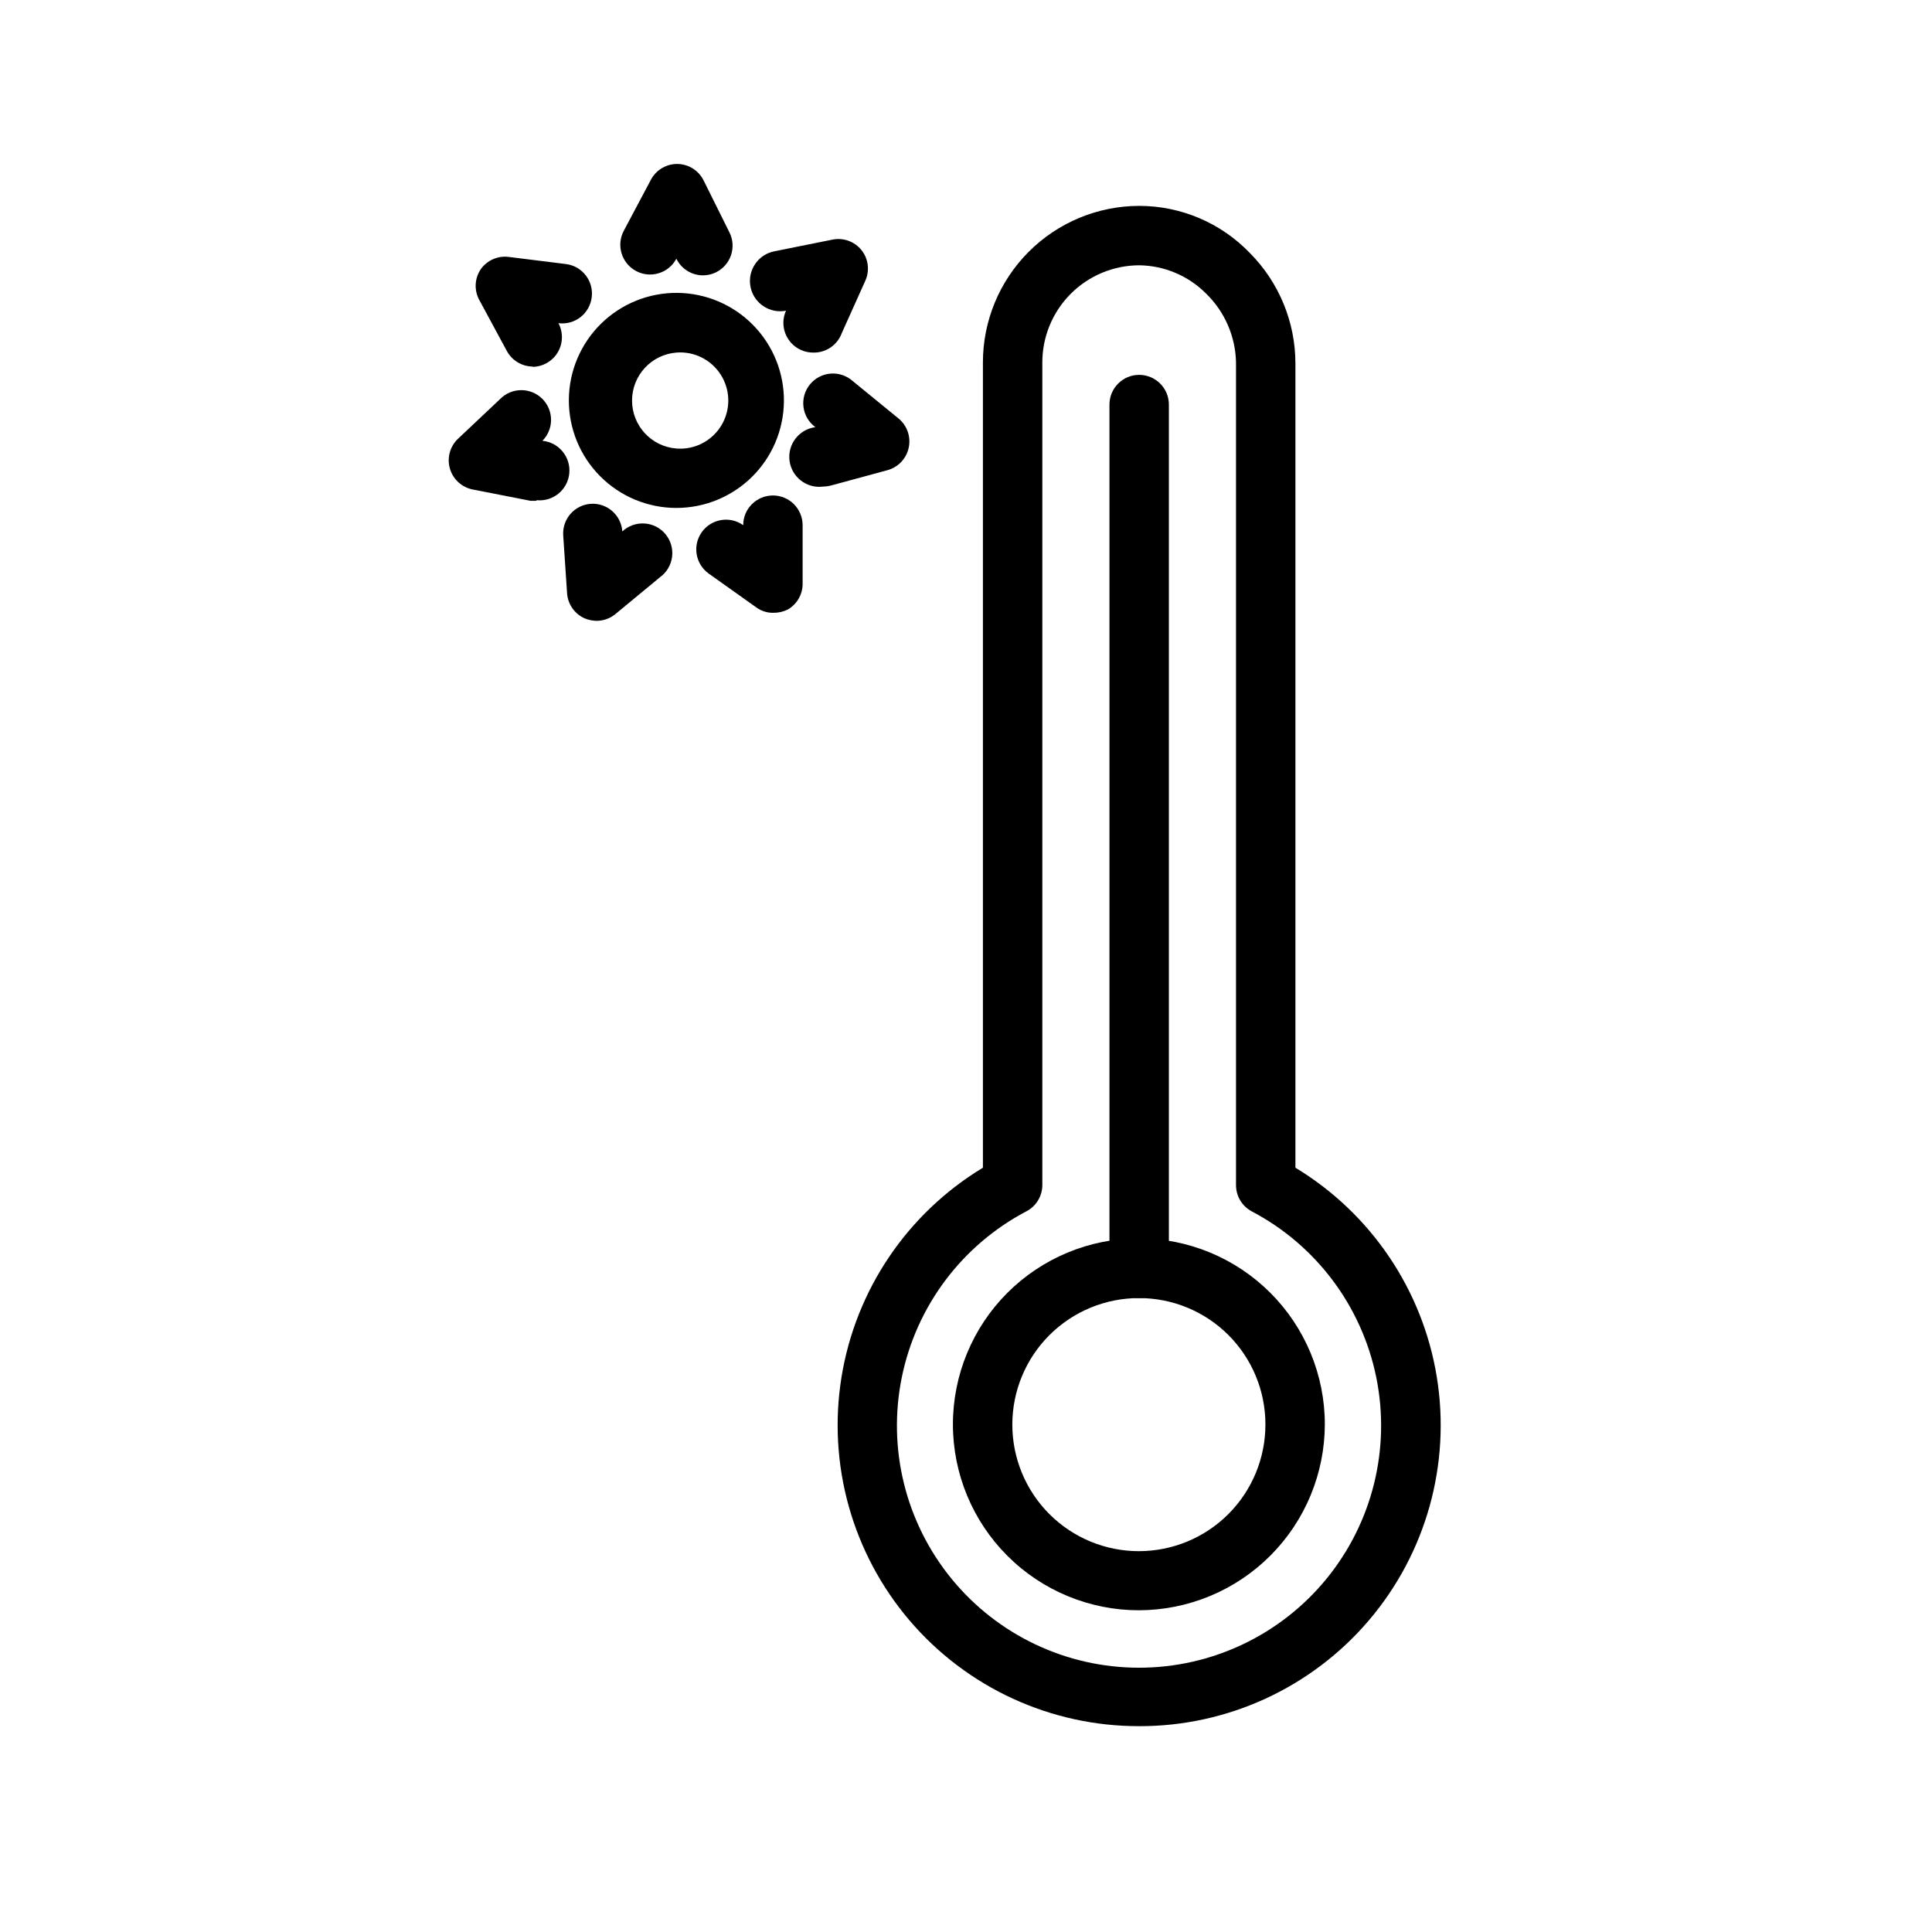
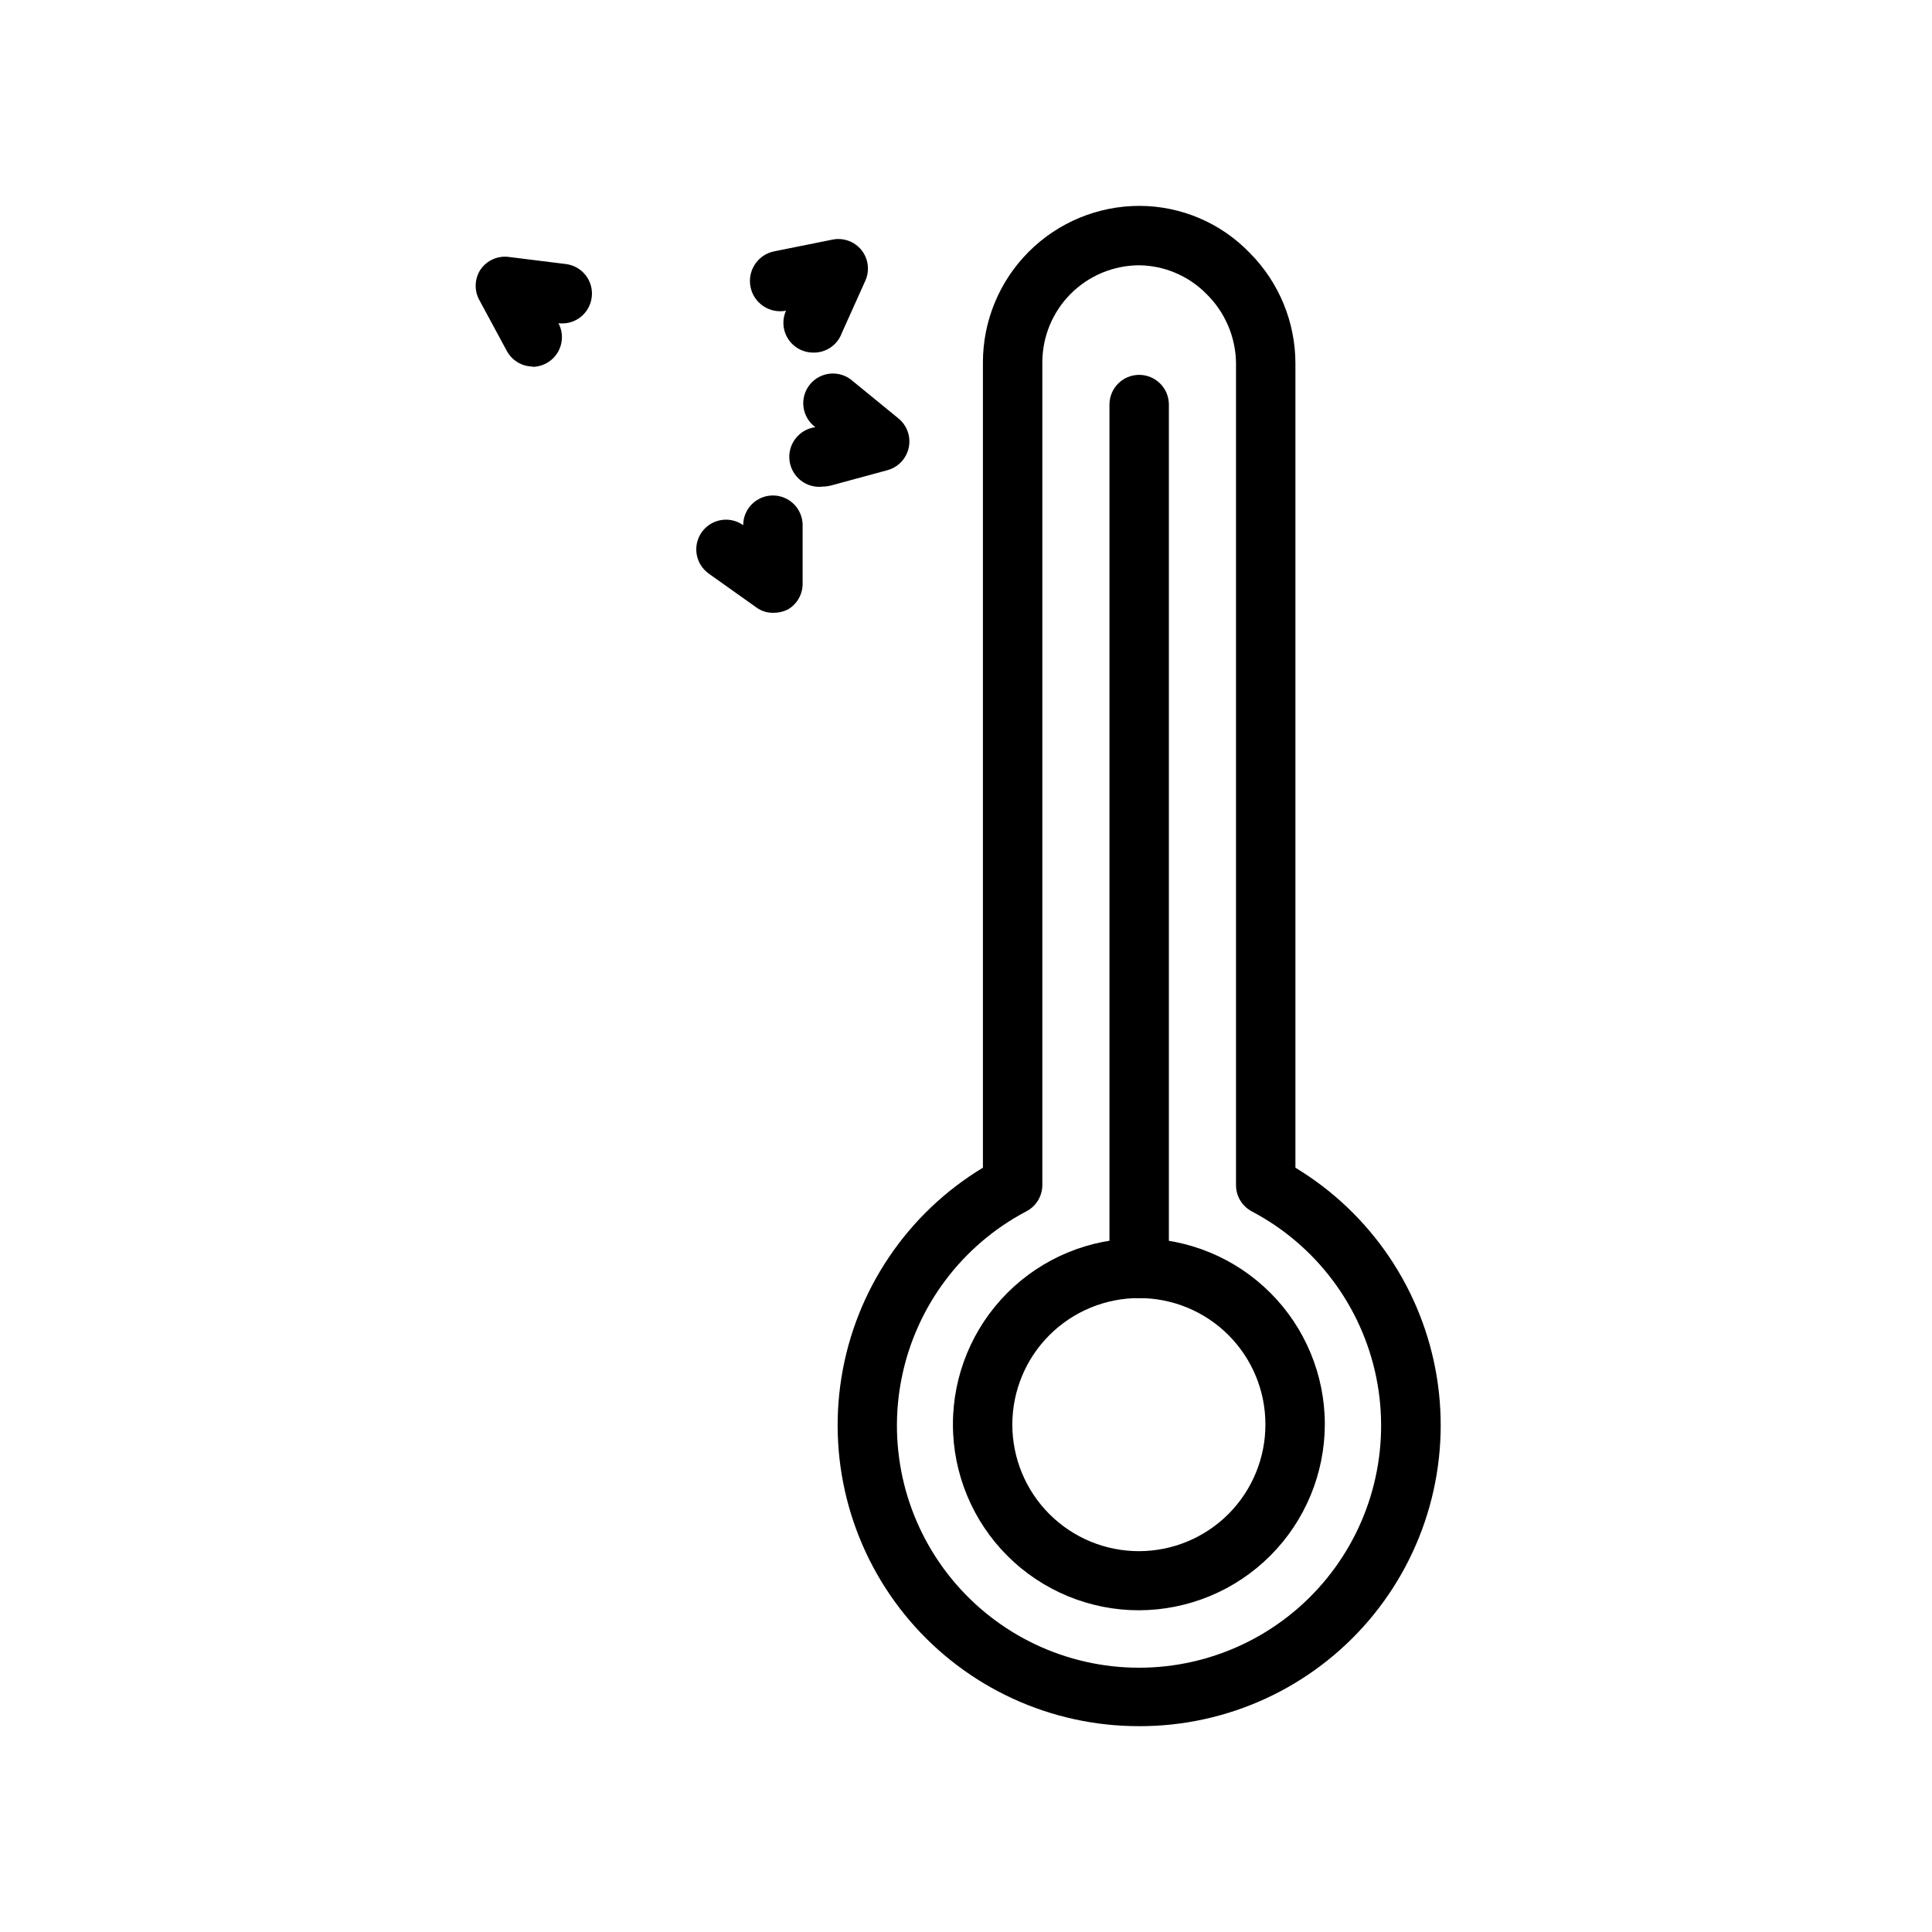
<svg xmlns="http://www.w3.org/2000/svg" fill="#000000" width="800px" height="800px" version="1.1" viewBox="144 144 512 512">
  <g>
    <path d="m445.89 601.45c-23.402 0.047-45.648-10.191-60.836-27.996-15.188-17.809-21.785-41.391-18.047-64.496 3.742-23.105 17.445-43.398 37.477-55.504v-213.41c0-10.988 4.359-21.527 12.125-29.309 7.762-7.777 18.293-12.156 29.281-12.176 11.086 0 21.691 4.519 29.363 12.516 7.703 7.769 12.031 18.266 12.047 29.203v213.18c20.031 12.105 33.734 32.398 37.477 55.504 3.738 23.105-2.859 46.688-18.047 64.496-15.188 17.805-37.434 28.043-60.84 27.996zm0-387.14v-0.004c-6.812 0.02-13.34 2.742-18.148 7.566-4.812 4.828-7.512 11.363-7.512 18.176v218.05c-0.023 2.918-1.66 5.586-4.25 6.926-17.043 8.969-29.156 25.117-32.996 43.988-3.84 18.871 1 38.469 13.188 53.383 12.184 14.914 30.422 23.566 49.68 23.566 19.258 0 37.5-8.652 49.684-23.566s17.027-34.512 13.188-53.383c-3.84-18.871-15.953-35.02-32.996-43.988-2.559-1.363-4.164-4.023-4.172-6.926v-218.05c-0.137-6.859-2.961-13.391-7.871-18.184-4.703-4.762-11.098-7.481-17.793-7.559z" />
    <path d="m445.89 570.74c-13.074 0.02-25.617-5.152-34.875-14.387-9.258-9.23-14.469-21.766-14.48-34.84-0.016-13.074 5.168-25.617 14.406-34.871 9.238-9.25 21.773-14.453 34.848-14.461 13.074-0.004 25.613 5.184 34.859 14.426 9.25 9.242 14.445 21.781 14.445 34.855-0.023 13.047-5.211 25.559-14.43 34.793-9.219 9.234-21.723 14.441-34.773 14.484zm0-82.734c-8.902-0.02-17.445 3.5-23.754 9.785-6.305 6.285-9.852 14.82-9.859 23.723-0.004 8.902 3.527 17.445 9.824 23.738 6.297 6.297 14.836 9.832 23.738 9.824s17.438-3.555 23.723-9.859 9.809-14.852 9.785-23.754c0-8.875-3.523-17.383-9.797-23.656-6.277-6.277-14.785-9.801-23.66-9.801z" />
    <path d="m445.89 488.01c-4.348 0-7.871-3.523-7.871-7.871v-228.92c0-4.348 3.523-7.875 7.871-7.875s7.875 3.527 7.875 7.875v228.92c0 2.086-0.832 4.09-2.309 5.566-1.473 1.477-3.477 2.305-5.566 2.305z" />
-     <path d="m323.25 278.61c-7.574 0-14.84-3.019-20.188-8.387-5.348-5.367-8.336-12.641-8.309-20.219 0.031-7.574 3.074-14.828 8.461-20.156 5.387-5.324 12.672-8.289 20.246-8.23 7.578 0.055 14.82 3.125 20.125 8.531 5.309 5.406 8.246 12.703 8.16 20.277-0.082 7.504-3.121 14.672-8.457 19.949-5.336 5.273-12.535 8.234-20.039 8.234zm0-41.172c-6.633 0.523-11.75 6.059-11.75 12.715 0 6.652 5.117 12.188 11.75 12.711 3.547 0.281 7.047-0.934 9.656-3.348 2.613-2.414 4.098-5.809 4.098-9.363 0-3.559-1.484-6.953-4.098-9.367-2.609-2.414-6.109-3.629-9.656-3.348z" />
-     <path d="m330.33 216.97c-3.012 0.008-5.762-1.703-7.086-4.406-2.043 3.848-6.82 5.309-10.668 3.266s-5.309-6.82-3.266-10.668l7.32-13.777v0.004c1.426-2.473 4.078-3.977 6.93-3.938 2.953 0.055 5.625 1.758 6.926 4.41l6.848 13.777v-0.004c0.922 1.879 1.059 4.047 0.383 6.027-0.68 1.98-2.121 3.606-4.004 4.523-1.055 0.512-2.211 0.781-3.383 0.785z" />
    <path d="m359.46 237.44c-1.113-0.004-2.215-0.246-3.227-0.707-3.949-1.789-5.711-6.438-3.938-10.395-4.348 0.848-8.559-1.988-9.406-6.336-0.848-4.348 1.988-8.559 6.336-9.406l15.273-3.07c2.949-0.645 6.008 0.457 7.871 2.836 1.738 2.246 2.129 5.254 1.023 7.871l-6.297 14.012c-1.156 3.199-4.234 5.297-7.637 5.195z" />
    <path d="m362.13 272.95c-4.348 0.562-8.328-2.504-8.895-6.852-0.566-4.348 2.5-8.328 6.848-8.895-1.738-1.273-2.875-3.207-3.152-5.344-0.273-2.141 0.34-4.297 1.699-5.969 1.363-1.672 3.348-2.715 5.496-2.883 2.148-0.168 4.273 0.555 5.879 1.996l12.043 9.84c2.348 1.879 3.418 4.938 2.754 7.871-0.637 2.871-2.824 5.148-5.668 5.902l-14.801 4.016h0.004c-0.723 0.195-1.461 0.301-2.207 0.316z" />
    <path d="m348.91 306.4c-1.648 0.023-3.254-0.5-4.566-1.492l-12.516-8.895v-0.004c-1.703-1.211-2.856-3.047-3.199-5.106-0.348-2.059 0.137-4.172 1.348-5.875 2.523-3.543 7.438-4.371 10.98-1.852 0-4.344 3.527-7.871 7.875-7.871 2.086 0 4.09 0.832 5.566 2.305 1.473 1.477 2.305 3.481 2.305 5.566v15.746c-0.074 2.738-1.562 5.242-3.938 6.613-1.199 0.59-2.519 0.887-3.856 0.863z" />
-     <path d="m302.15 308.53c-1.078-0.012-2.148-0.227-3.148-0.633-2.703-1.172-4.523-3.75-4.723-6.691l-1.023-15.352v0.004c-0.27-4.324 3-8.051 7.32-8.344 4.32-0.273 8.051 3 8.344 7.32 1.59-1.484 3.719-2.246 5.887-2.106 2.168 0.141 4.184 1.168 5.566 2.844 1.379 1.68 2.008 3.852 1.734 6.008-0.277 2.156-1.43 4.102-3.188 5.375l-11.809 9.762c-1.395 1.156-3.148 1.797-4.961 1.812z" />
-     <path d="m286.09 276.72h-1.496l-15.273-2.992h0.004c-2.91-0.551-5.262-2.684-6.09-5.523-0.832-2.84 0-5.906 2.152-7.938l11.18-10.547c1.477-1.492 3.488-2.328 5.59-2.328 2.098 0 4.109 0.836 5.586 2.328 3.055 3.07 3.055 8.027 0 11.098 4.348 0.414 7.539 4.273 7.125 8.621-0.414 4.348-4.273 7.535-8.621 7.125z" />
    <path d="m285.22 241.14c-2.898-0.008-5.562-1.609-6.926-4.172l-7.398-13.695c-1.266-2.519-1.086-5.523 0.473-7.875 1.68-2.41 4.562-3.688 7.477-3.305l15.191 1.891h0.004c4.297 0.57 7.328 4.512 6.769 8.816-0.258 2.078-1.332 3.969-2.984 5.258-1.656 1.285-3.754 1.855-5.832 1.59 1.297 2.438 1.223 5.375-0.195 7.742s-3.973 3.82-6.734 3.828z" />
  </g>
</svg>